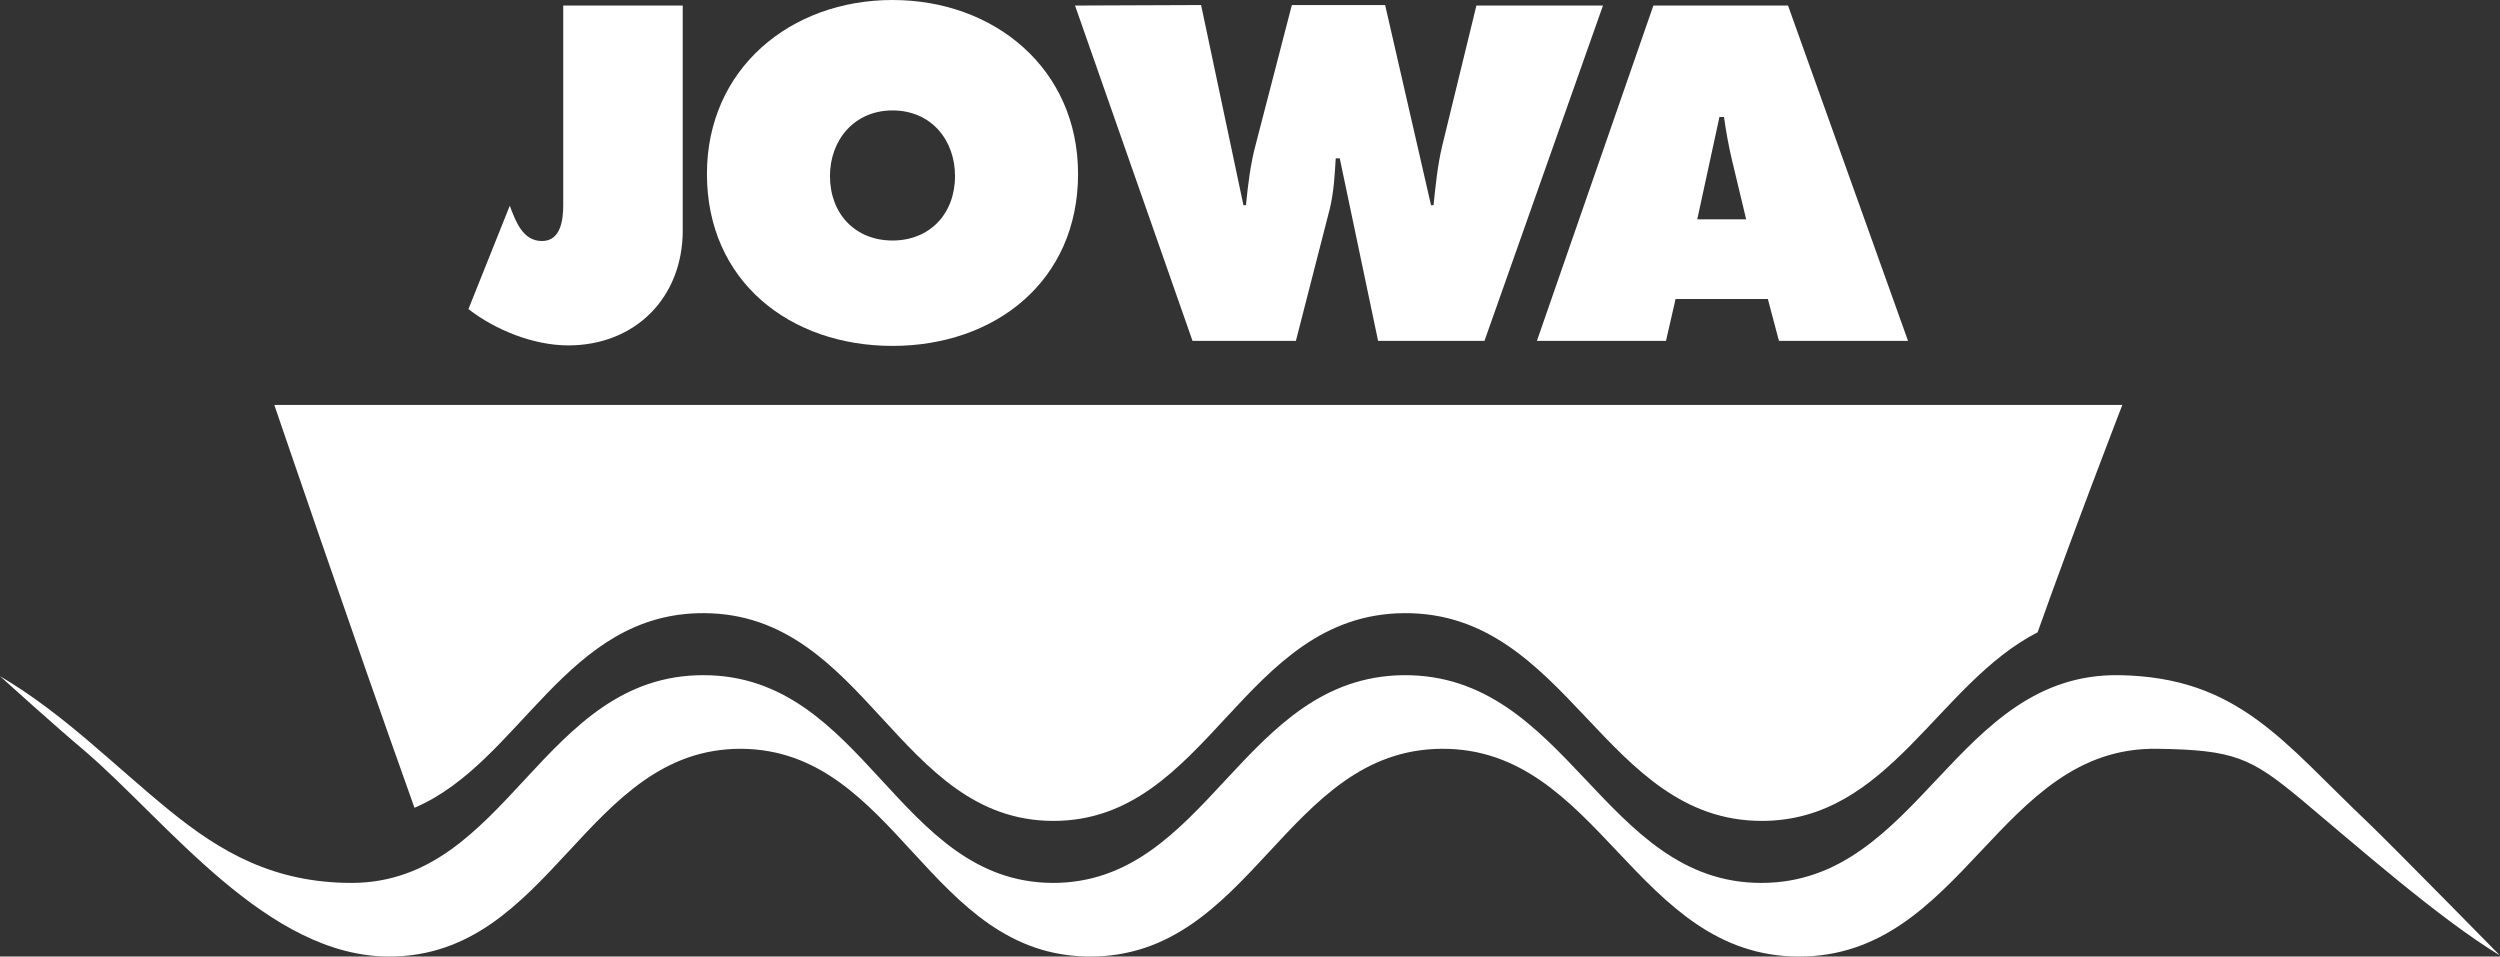
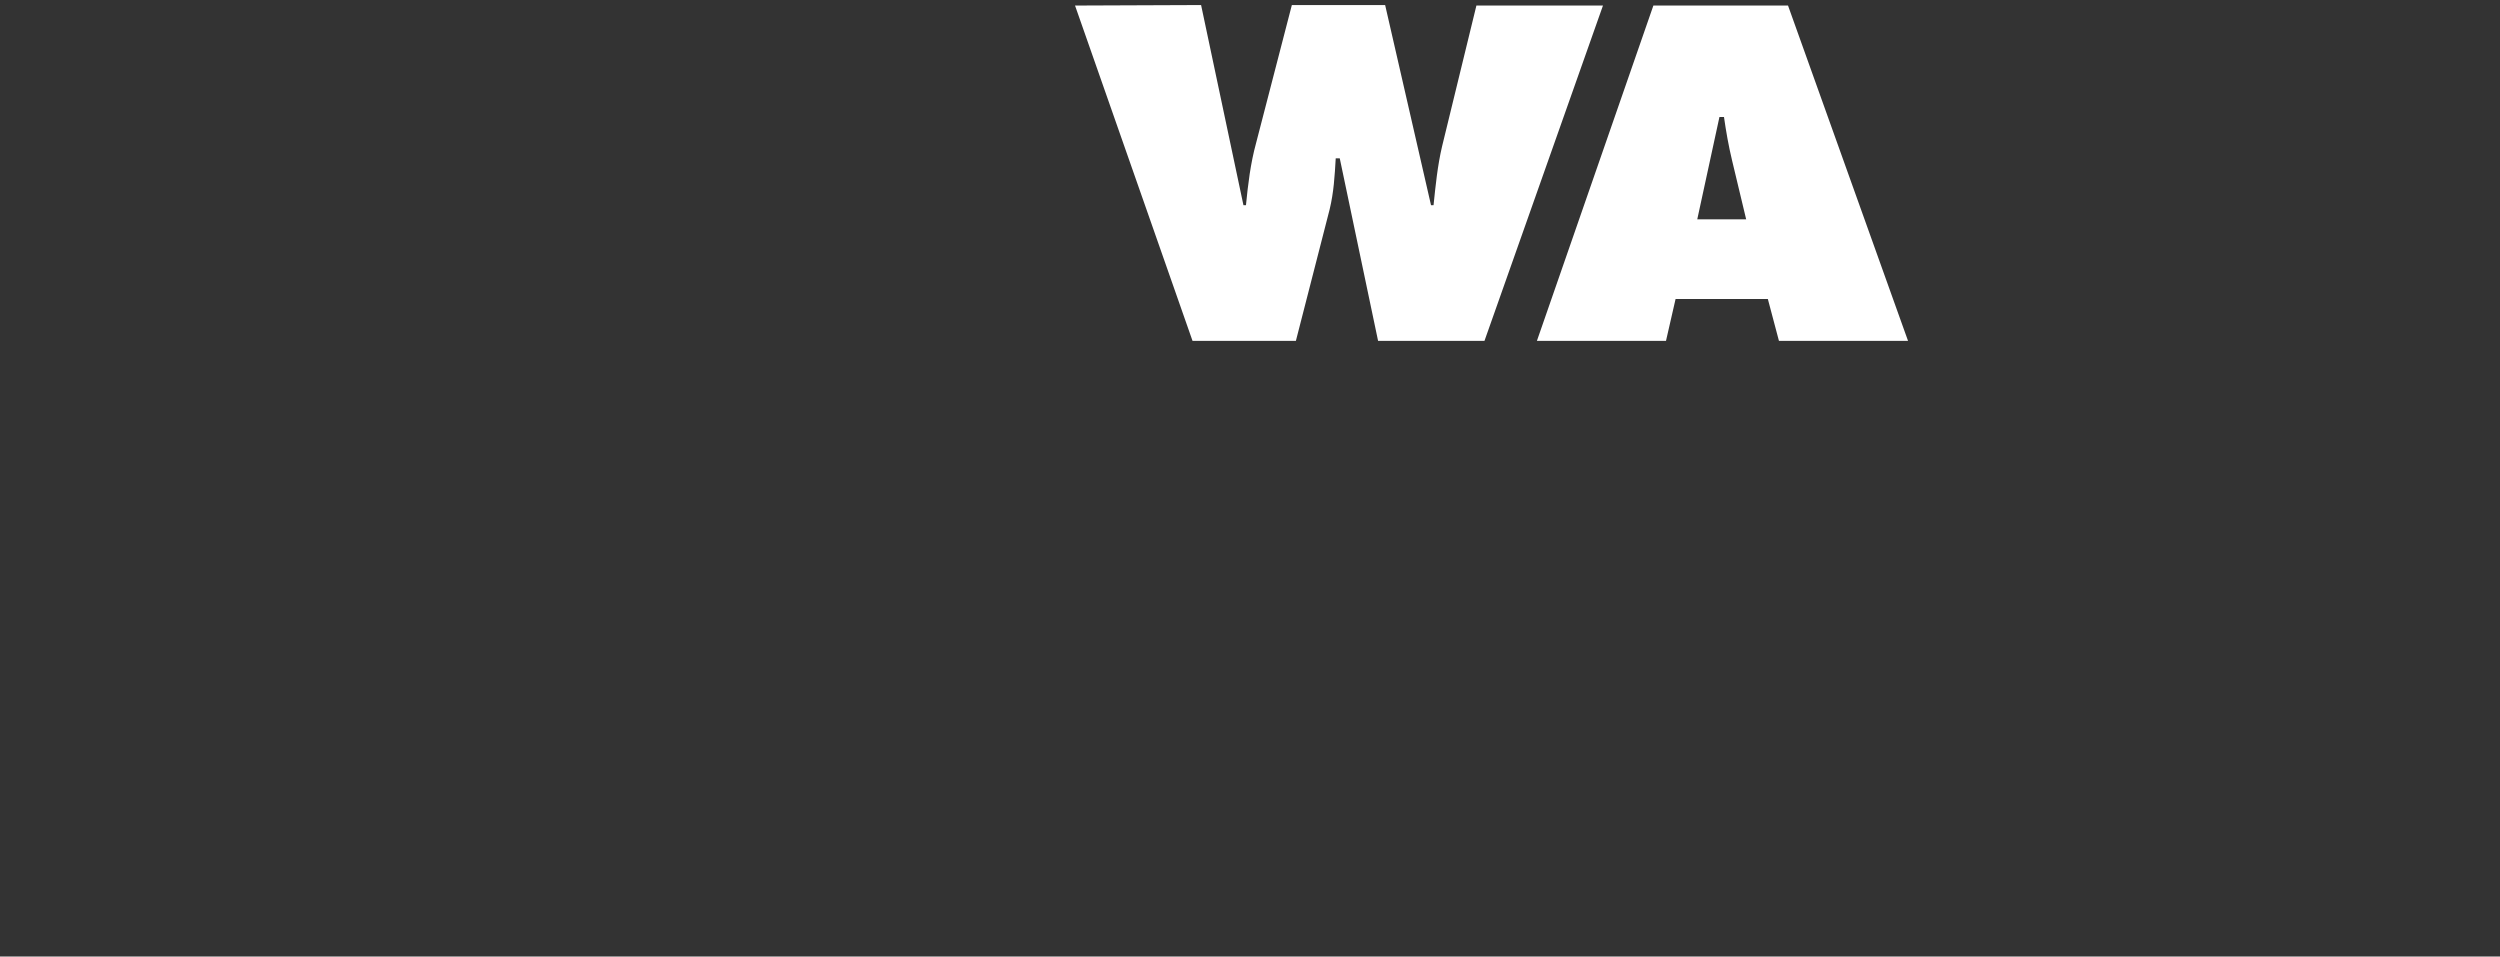
<svg xmlns="http://www.w3.org/2000/svg" id="Layer_1" x="0px" y="0px" viewBox="0 0 495.8 189.7" style="enable-background:new 0 0 495.8 189.7;" xml:space="preserve">
  <rect x="0" y="0" width="495.8" height="189.7" fill="#333333" stroke="none" />
  <style type="text/css">	.st0{fill:#FFFFFF;}</style>
  <g>
-     <path class="st0" d="M82.2,160.2c-12.4-34.7-27.8-79.9-27.8-79.9h366.5c0,0-9.7,25.1-16.8,45.1c-19.9,10.2-29.4,37.4-54.7,37.4  c-31.3,0-38.4-41.4-70.9-41.2c-32.2,0.2-38.8,41.3-69.7,41.2c-30.7-0.1-37.1-41-69.1-41.2C112.2,121.4,103.3,151.2,82.2,160.2  L82.2,160.2L82.2,160.2z" />
-     <path class="st0" d="M111.7,1.1v39.5c0,2.8-0.4,7.2-4.2,7.2c-3.8,0-5.2-3.8-6.4-7l-8.2,20.5c5.4,4.2,13,7.2,19.8,7.2  c13.3,0,22.7-9.5,22.7-22.8V1.1H111.7L111.7,1.1z" />
-     <path class="st0" d="M177,0c-20.2,0-36.8,13.6-36.8,34.5c0,21.3,16.5,34.1,36.8,34.1s36.8-12.8,36.8-34.1C213.8,13.6,197.2,0,177,0  L177,0L177,0z M177,21.9c7.7,0,12.4,5.9,12.4,13c0,7.6-5.1,12.8-12.4,12.8c-7.3,0-12.4-5.2-12.4-12.8  C164.6,27.8,169.4,21.9,177,21.9L177,21.9L177,21.9z" />
    <path class="st0" d="M213.2,1.1l23.3,66.5H257l6.7-26.1c0.8-3.3,1-6.6,1.2-10.1h0.8l7.6,36.2h21.1l23.5-66.5h-25.1L286,29  c-0.9,3.8-1.3,7.8-1.7,11.7h-0.5L274.7,1h-18.5l-7.1,27.4c-1.1,4-1.6,8.2-2,12.3h-0.5L238.2,1L213.2,1.1L213.2,1.1z" />
    <path class="st0" d="M332.3,59.3h18.3l2.2,8.3h25.6L354.6,1.1h-26.7l-23.1,66.5h25.6L332.3,59.3L332.3,59.3z M336.6,43.5l4.4-20.3  h0.9c0.4,2.8,0.9,5.7,1.6,8.6l2.8,11.7H336.6L336.6,43.5z" />
-     <path class="st0" d="M0,134.1c12.6,7.4,22.5,17.6,33.7,26.7c10.1,8.2,20.6,14.3,36.1,14.3c31-0.1,37.6-41.3,69.8-41.2  c31.9,0.1,38.4,41,69.1,41.2c30.9,0.1,37.6-40.9,69.7-41.2c32.5-0.2,39.6,41.2,70.9,41.2c31.4,0,38.4-41.7,71-41.2  c23.7,0.4,32.5,13.3,49.4,29.3c5,4.8,26.1,26.3,26.1,26.3c-12.2-7.4-28.7-22-39.6-31.1c-9.8-8.1-13.1-9.7-28.4-9.9  c-31.4-0.5-38.4,41.2-71,41.2c-32.5,0-39.6-41.4-70.9-41.2c-31,0.2-37.6,41.3-69.8,41.2c-31.9-0.1-38.3-41-69.1-41.2  c-30.9-0.1-37.6,41.1-69.7,41.2c-24.2,0.1-44-26.6-60.4-40.7C11.5,144.5,0,134.1,0,134.1L0,134.1L0,134.1z" />
  </g>
</svg>